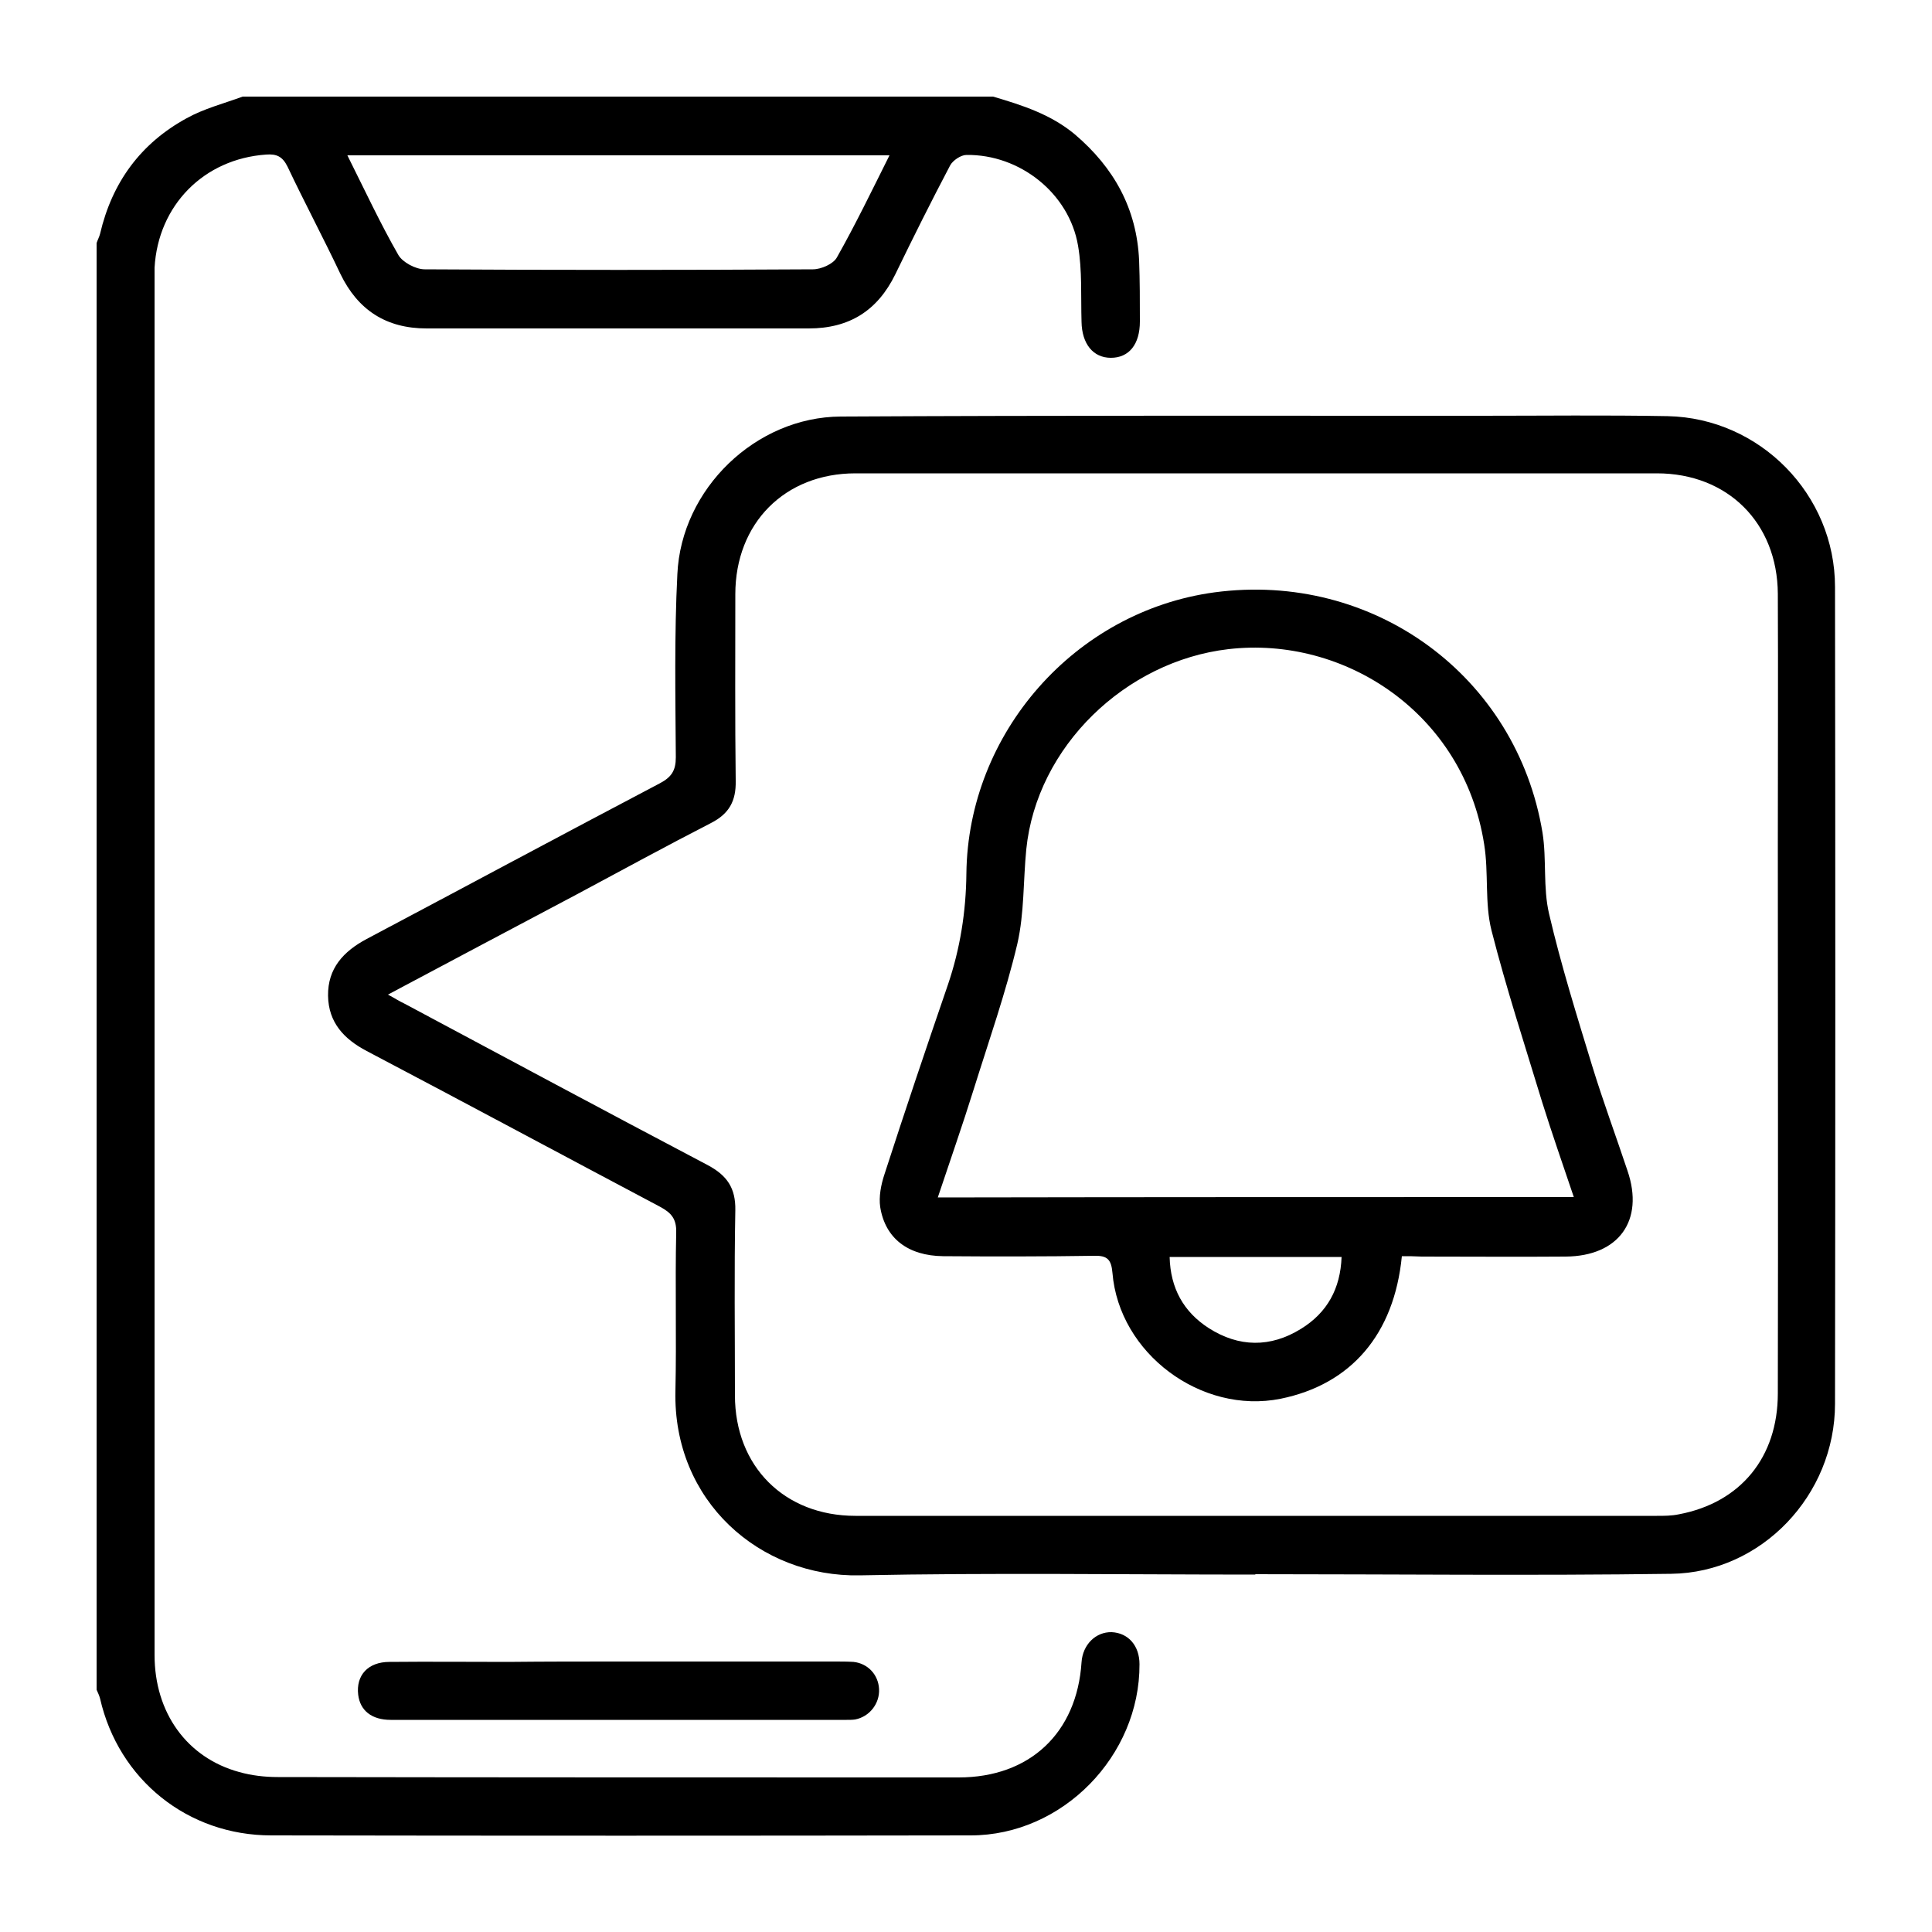
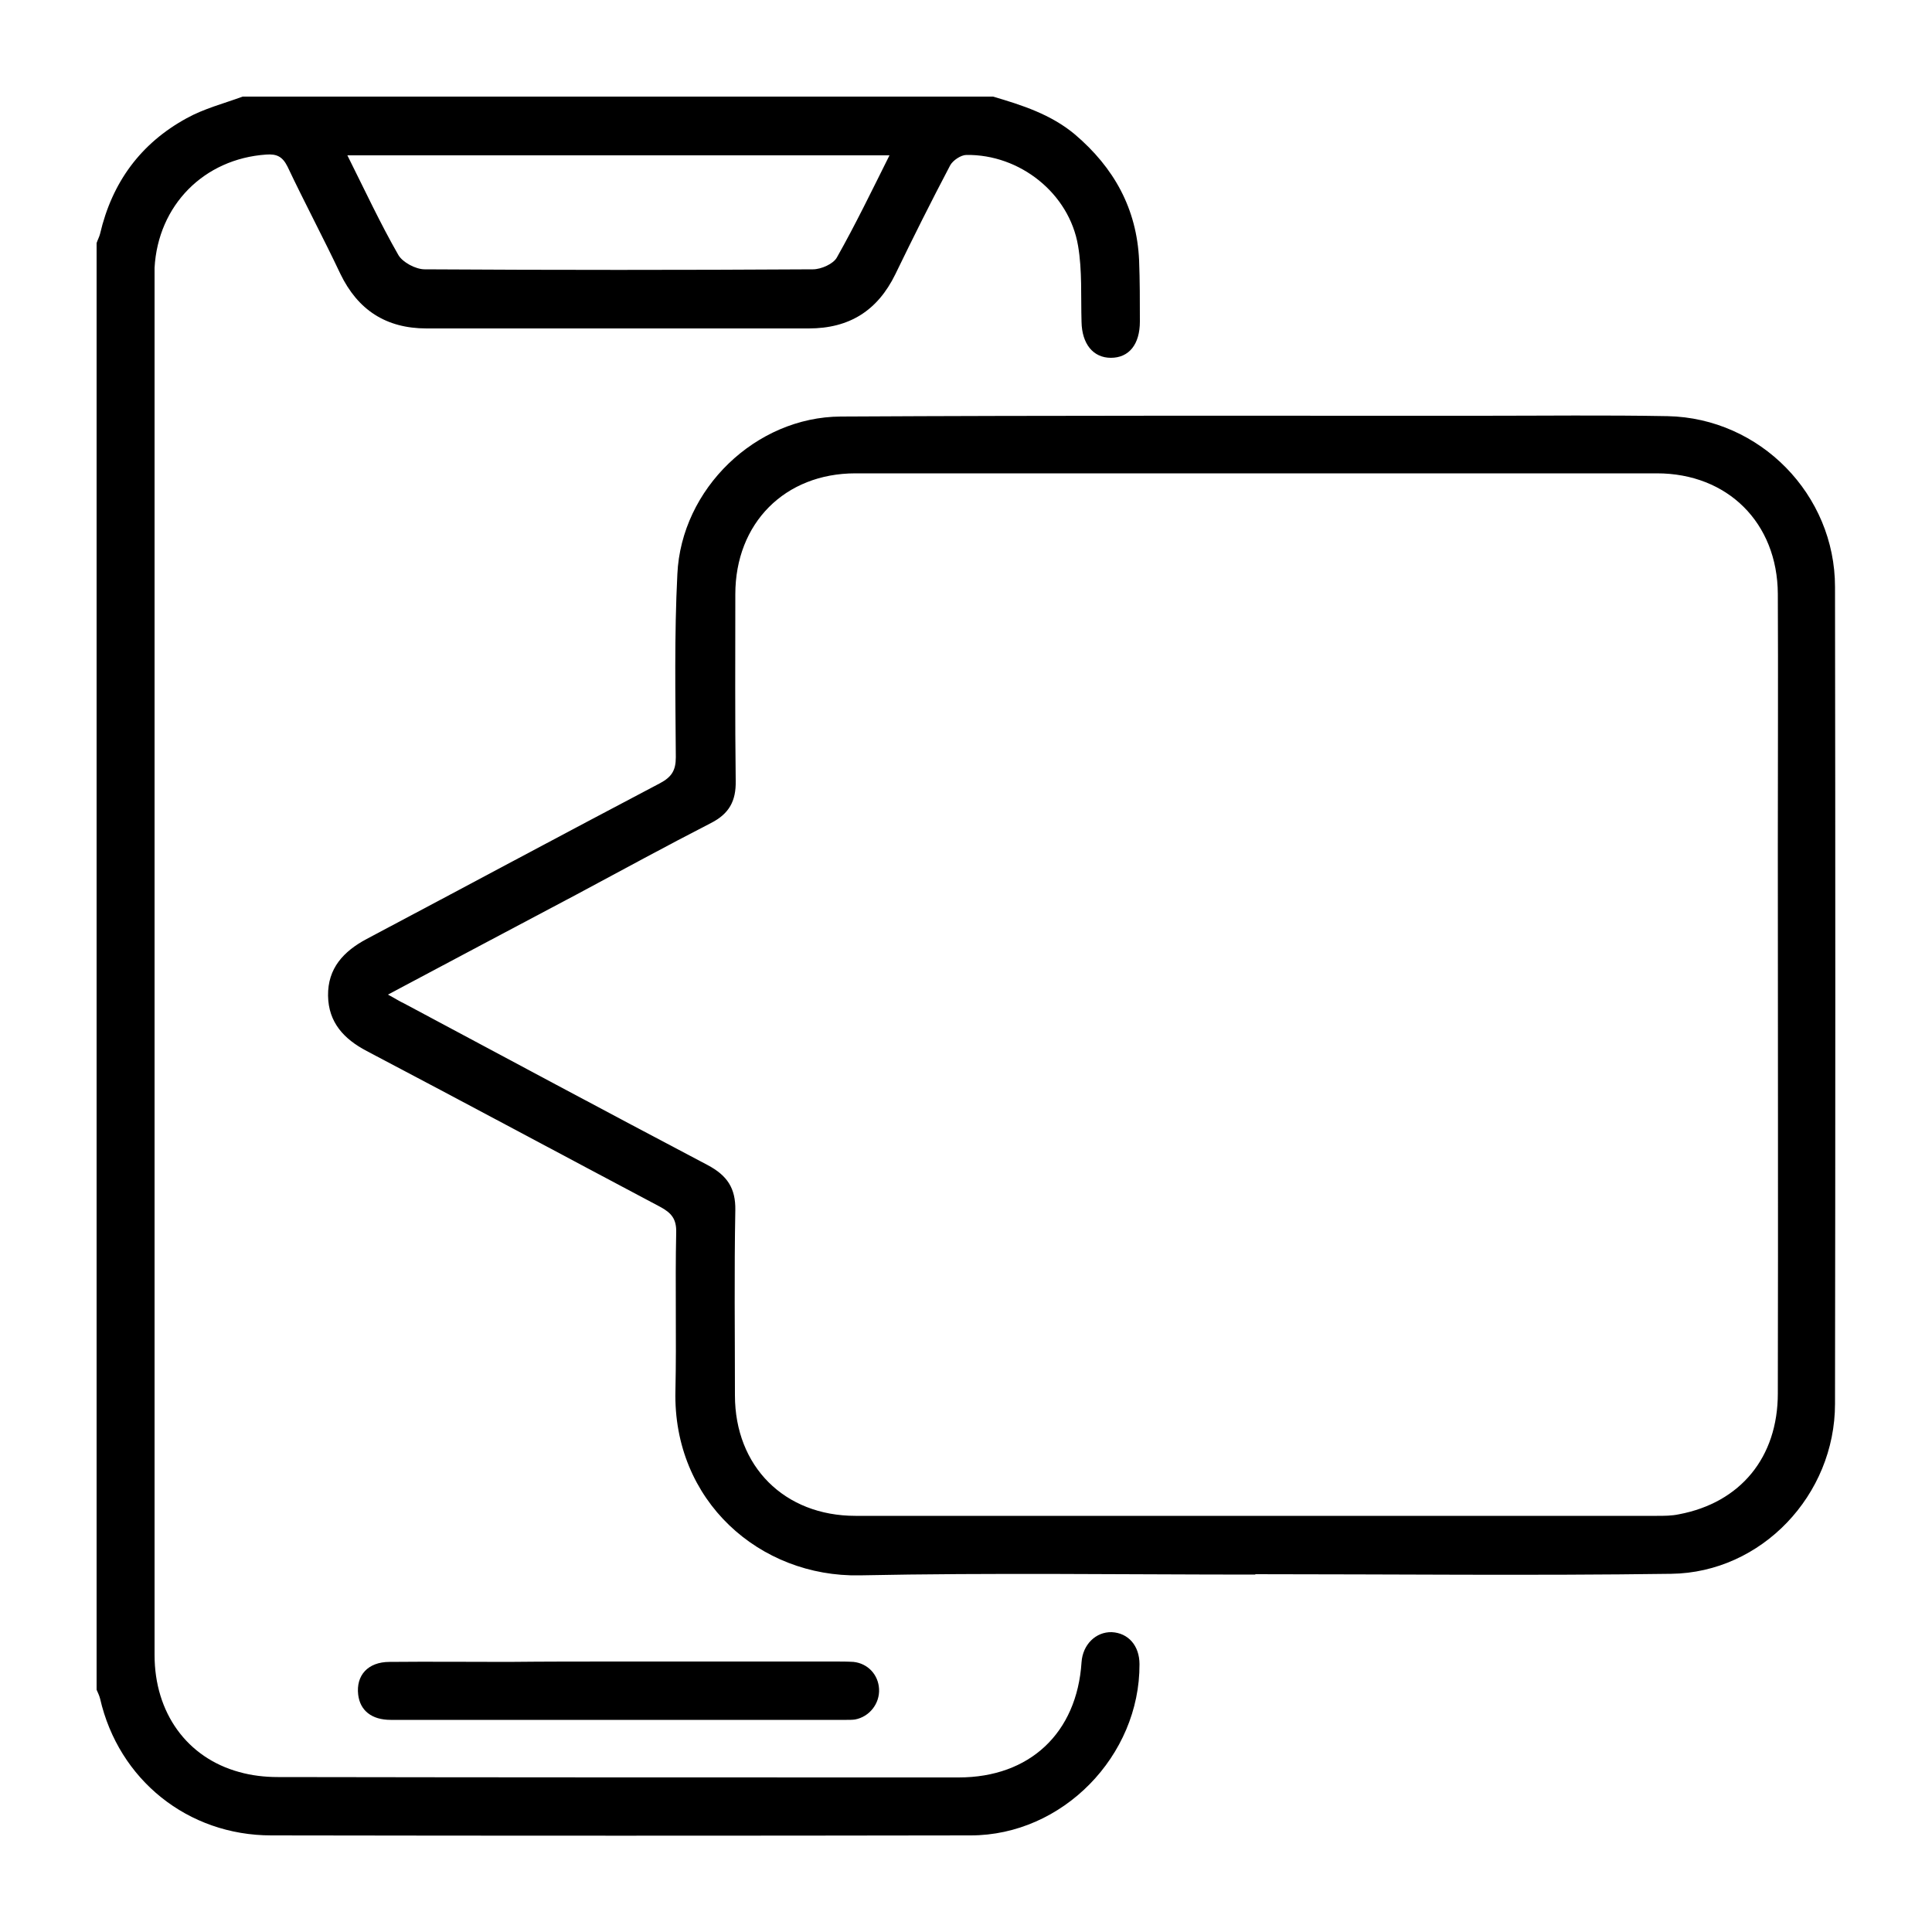
<svg xmlns="http://www.w3.org/2000/svg" version="1.1" id="Layer_1" x="0px" y="0px" viewBox="0 0 50 50" style="enable-background:new 0 0 50 50;" xml:space="preserve">
  <g>
    <path d="M25.7,2.5c0.75,0.22,1.5,0.46,2.12,0.98c1.01,0.86,1.6,1.92,1.66,3.26c0.02,0.53,0.02,1.05,0.02,1.58 c0,0.59-0.28,0.94-0.75,0.94c-0.46,0-0.75-0.36-0.76-0.93C27.97,7.67,28.01,7,27.9,6.36c-0.23-1.36-1.51-2.37-2.89-2.35 c-0.14,0-0.35,0.14-0.42,0.27c-0.49,0.93-0.96,1.87-1.42,2.82c-0.46,0.94-1.19,1.4-2.24,1.4c-3.3,0-6.59,0-9.89,0 c-1.05,0-1.78-0.48-2.23-1.41C8.37,6.16,7.88,5.24,7.44,4.31C7.31,4.05,7.16,3.98,6.89,4C5.28,4.11,4.09,5.31,4,6.93 c0,0.07,0,0.15,0,0.22c0,11.89,0,23.79,0,35.68c0,1.5,0.84,2.66,2.19,3.03c0.32,0.09,0.66,0.13,1,0.13C13.06,46,18.93,46,24.81,46 c1.84,0,3.06-1.15,3.18-2.98c0.03-0.46,0.37-0.79,0.78-0.78c0.43,0.02,0.72,0.35,0.72,0.83c0.01,2.37-1.99,4.43-4.37,4.43 c-6.03,0.01-12.07,0.01-18.1,0c-2.16,0-3.95-1.44-4.43-3.54c-0.02-0.08-0.06-0.16-0.09-0.23c0-12.48,0-24.96,0-37.44 C2.53,6.2,2.57,6.13,2.59,6.05C2.9,4.72,3.64,3.71,4.83,3.06C5.28,2.81,5.79,2.68,6.28,2.5C12.75,2.5,19.23,2.5,25.7,2.5z M8.99,4.02c0.45,0.9,0.85,1.76,1.32,2.58c0.11,0.19,0.45,0.37,0.68,0.37c3.35,0.02,6.7,0.02,10.05,0c0.21,0,0.53-0.14,0.62-0.31 c0.48-0.85,0.9-1.72,1.36-2.64C18.31,4.02,13.68,4.02,8.99,4.02z" />
    <path d="M32.49,40.75c-3.41,0-6.83-0.05-10.24,0.02c-2.58,0.05-4.84-1.92-4.77-4.78c0.03-1.36-0.01-2.72,0.02-4.09 c0.01-0.35-0.12-0.51-0.42-0.67c-2.53-1.34-5.06-2.7-7.59-4.03c-0.59-0.31-0.99-0.74-1-1.43c-0.01-0.71,0.4-1.15,1-1.47 c2.53-1.34,5.06-2.7,7.59-4.03c0.3-0.16,0.41-0.33,0.41-0.67c-0.01-1.58-0.04-3.17,0.04-4.74c0.1-2.21,2.03-4.07,4.23-4.08 c5.52-0.03,11.04-0.02,16.57-0.02c1.61,0,3.22-0.02,4.83,0.01c2.39,0.05,4.33,2.03,4.33,4.42c0.01,7.05,0.01,14.09,0,21.14 c0,2.36-1.9,4.37-4.24,4.4c-3.59,0.05-7.18,0.01-10.77,0.01C32.49,40.74,32.49,40.75,32.49,40.75z M10.04,25.74 c0.17,0.09,0.29,0.17,0.42,0.23c2.62,1.4,5.23,2.8,7.85,4.18c0.51,0.27,0.73,0.6,0.72,1.17c-0.03,1.6-0.01,3.19-0.01,4.79 c0,1.84,1.28,3.12,3.12,3.12c6.91,0,13.82,0,20.74,0c0.19,0,0.38,0,0.57-0.04c1.59-0.3,2.56-1.47,2.56-3.13 c0.01-4.73,0-9.46,0-14.19c0-2.17,0.01-4.33,0-6.5c-0.01-1.84-1.3-3.12-3.13-3.12c-6.91,0-13.82,0-20.74,0 c-1.83,0-3.11,1.29-3.11,3.13c0,1.61-0.01,3.22,0.01,4.83c0.01,0.52-0.17,0.85-0.64,1.09c-1.17,0.6-2.32,1.23-3.48,1.85 C13.29,24.01,11.68,24.87,10.04,25.74z" />
    <path d="M16.04,43c1.86,0,3.72,0,5.57,0c0.16,0,0.32,0,0.48,0.01c0.37,0.04,0.64,0.33,0.66,0.7c0.02,0.38-0.25,0.72-0.62,0.79 c-0.07,0.01-0.15,0.01-0.22,0.01c-3.93,0-7.87,0-11.8,0c-0.49,0-0.79-0.24-0.84-0.65c-0.06-0.5,0.25-0.85,0.81-0.85 c1.02-0.01,2.05,0,3.07,0C14.11,43,15.07,43,16.04,43z" />
-     <path d="M36.28,32.51c-0.2,2.03-1.32,3.32-3.14,3.69c-2.05,0.41-4.18-1.17-4.35-3.26c-0.03-0.33-0.12-0.45-0.47-0.44 c-1.3,0.02-2.61,0.02-3.91,0.01c-0.91-0.01-1.5-0.46-1.63-1.27c-0.04-0.27,0.02-0.58,0.11-0.85c0.53-1.64,1.08-3.27,1.64-4.9 c0.32-0.94,0.47-1.9,0.48-2.88c0.04-3.64,2.81-6.79,6.42-7.28c4.11-0.55,7.82,2.16,8.49,6.22c0.11,0.69,0.01,1.42,0.17,2.1 c0.31,1.33,0.72,2.64,1.12,3.95c0.28,0.91,0.61,1.8,0.91,2.7c0.44,1.29-0.23,2.21-1.6,2.22c-1.24,0.01-2.49,0-3.73,0 C36.61,32.51,36.45,32.51,36.28,32.51z M40.73,30.98c-0.29-0.86-0.57-1.66-0.82-2.46c-0.45-1.48-0.93-2.95-1.31-4.44 c-0.18-0.71-0.07-1.49-0.19-2.23c-0.53-3.39-3.61-5.4-6.62-5.05c-2.66,0.31-4.96,2.52-5.23,5.18c-0.08,0.81-0.05,1.65-0.23,2.44 c-0.3,1.27-0.74,2.52-1.13,3.77c-0.29,0.93-0.61,1.84-0.93,2.8C29.77,30.98,35.21,30.98,40.73,30.98z M30.27,32.53 c0.02,0.81,0.36,1.42,1.01,1.84c0.78,0.5,1.6,0.51,2.39,0.02c0.68-0.42,1.02-1.04,1.05-1.86C33.23,32.53,31.77,32.53,30.27,32.53z" />
  </g>
</svg>